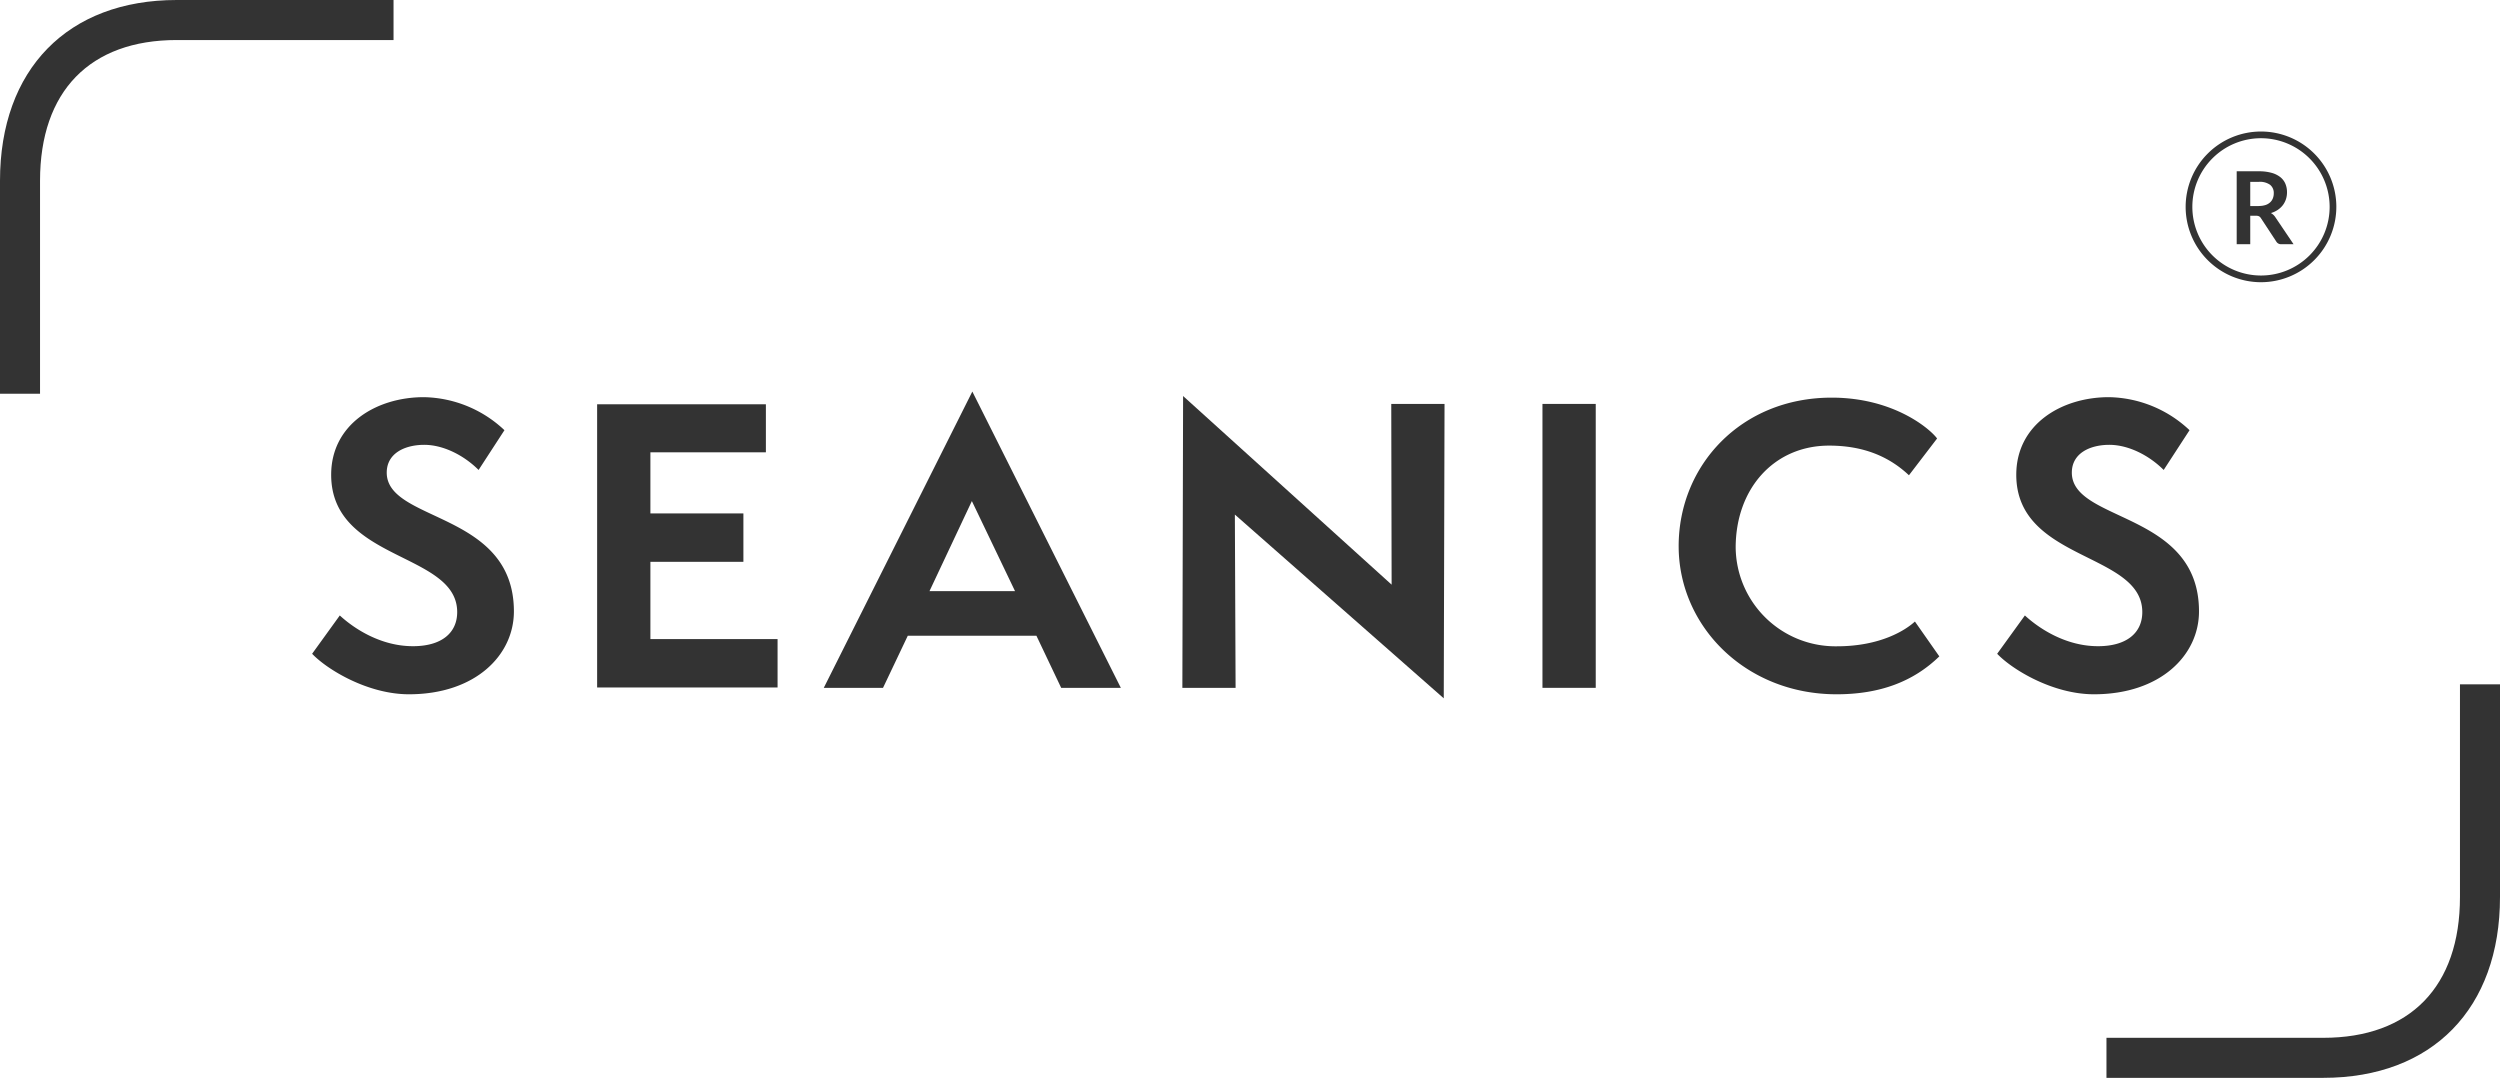
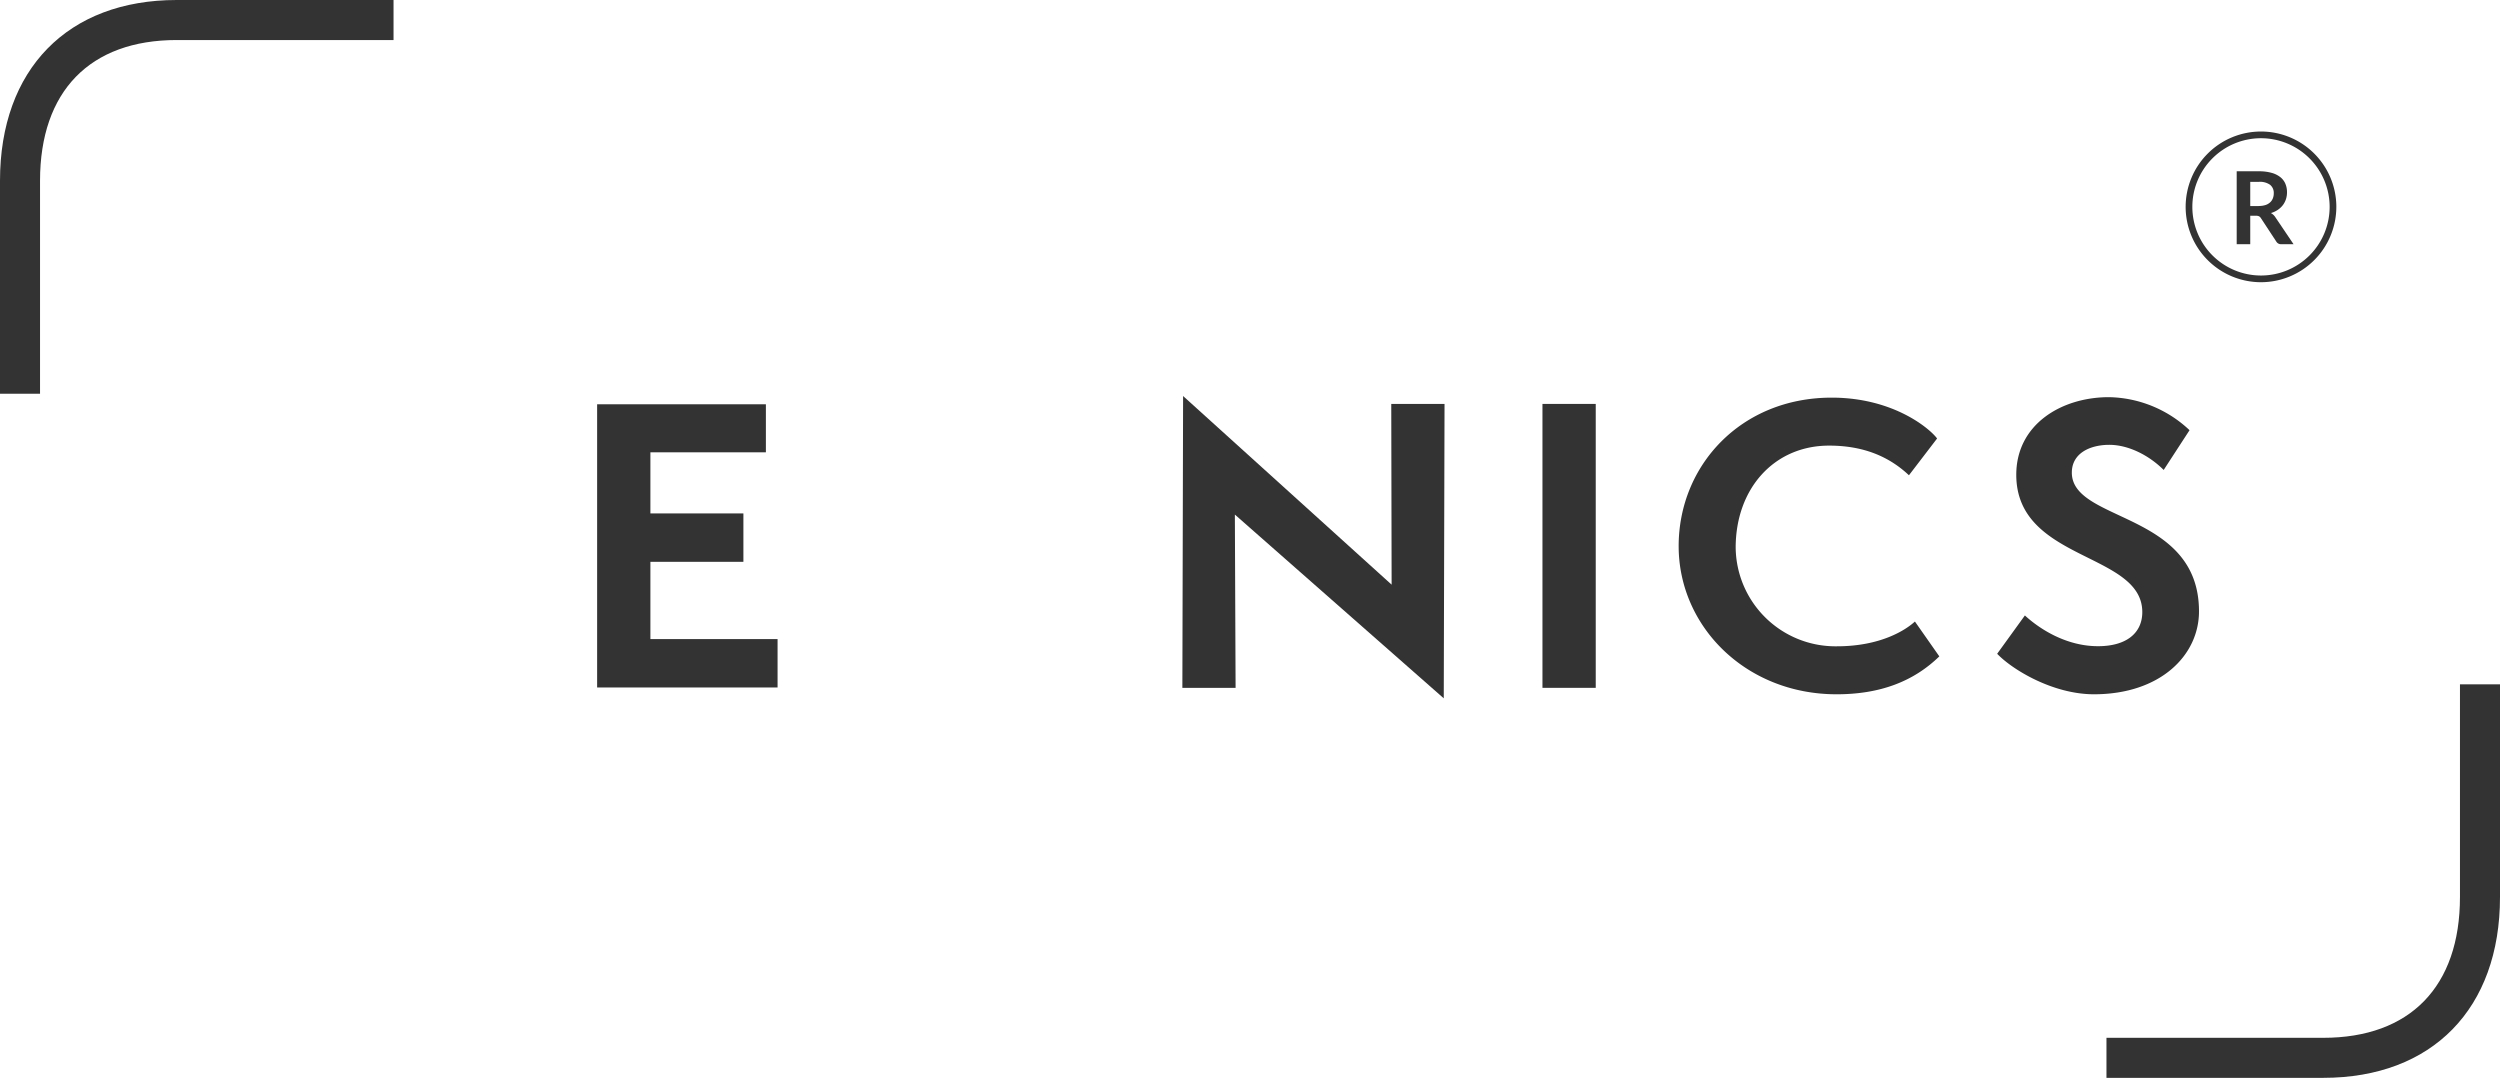
<svg xmlns="http://www.w3.org/2000/svg" width="481.47" height="207.58" viewBox="0 0 481.47 207.58">
  <g id="Group_211" data-name="Group 211" transform="translate(-525.54 -440.21)">
    <g id="Group_206" data-name="Group 206">
      <path id="Path_125" data-name="Path 125" d="M533.25,516.04h-7.71V475.03c0-21.48,13.04-34.82,34.04-34.82h41.75v7.71H559.58c-16.74,0-26.33,9.88-26.33,27.11v41.01Z" fill="#333" />
    </g>
    <g id="Group_207" data-name="Group 207">
-       <path id="Path_126" data-name="Path 126" d="M590.98,558.74c2.82,2.6,7.95,5.92,14.09,5.92,5.56,0,8.52-2.6,8.52-6.57,0-11.56-24.27-9.75-24.27-26.44,0-9.75,8.74-14.95,17.84-14.95a23.154,23.154,0,0,1,15.53,6.36l-4.98,7.66c-2.82-2.82-6.79-4.84-10.47-4.84s-7.22,1.59-7.22,5.35c0,9.61,24.49,7.44,24.49,26.73,0,8.45-7.44,15.96-20.22,15.96-7.87,0-15.68-4.7-18.64-7.8Z" fill="#333" />
      <path id="Path_127" data-name="Path 127" d="M640.54,572.61V518.07h32.5v9.25H650.8v11.77h17.91v9.32H650.8v14.88h24.49v9.32H640.54Z" fill="#333" />
-       <path id="Path_128" data-name="Path 128" d="M729.91,572.68l-4.77-10.04H700.37l-4.77,10.04H684.19l28.61-57.06,28.6,57.06Zm-17.2-35.97-8.16,17.34h16.47Z" fill="#333" />
      <path id="Path_129" data-name="Path 129" d="M763.36,539.31l.14,33.37H753.25l.14-56.2,40.16,36.33L793.48,518h10.26l-.15,56.7Z" fill="#333" />
      <path id="Path_130" data-name="Path 130" d="M822.6,572.68V518h10.26v54.68Z" fill="#333" />
      <path id="Path_131" data-name="Path 131" d="M899.03,566.62c-4.98,4.84-11.41,7.3-19.79,7.3-17.48,0-30.41-13.07-30.41-28.53,0-15.53,11.99-28.6,29.47-28.6,11.99,0,19,6.07,20.3,7.87l-5.42,7.08c-3.9-3.68-8.88-5.71-15.38-5.71-10.62,0-17.99,8.31-17.99,19.65a19.224,19.224,0,0,0,19.5,19c8.38,0,13.22-3.11,15.02-4.77Z" fill="#333" />
-       <path id="Path_132" data-name="Path 132" d="M915.51,558.74c2.82,2.6,7.95,5.92,14.08,5.92,5.56,0,8.53-2.6,8.53-6.57,0-11.56-24.27-9.75-24.27-26.44,0-9.75,8.74-14.95,17.84-14.95a23.154,23.154,0,0,1,15.53,6.36l-4.98,7.66c-2.82-2.82-6.79-4.84-10.47-4.84s-7.22,1.59-7.22,5.35c0,9.61,24.49,7.44,24.49,26.73,0,8.45-7.44,15.96-20.23,15.96-7.87,0-15.68-4.7-18.64-7.8Z" fill="#333" />
+       <path id="Path_132" data-name="Path 132" d="M915.51,558.74c2.82,2.6,7.95,5.92,14.08,5.92,5.56,0,8.53-2.6,8.53-6.57,0-11.56-24.27-9.75-24.27-26.44,0-9.75,8.74-14.95,17.84-14.95a23.154,23.154,0,0,1,15.53,6.36l-4.98,7.66c-2.82-2.82-6.79-4.84-10.47-4.84s-7.22,1.59-7.22,5.35c0,9.61,24.49,7.44,24.49,26.73,0,8.45-7.44,15.96-20.23,15.96-7.87,0-15.68-4.7-18.64-7.8" fill="#333" />
    </g>
    <g id="Group_208" data-name="Group 208">
      <path id="Path_133" data-name="Path 133" d="M967.25,487.24h-2.36a1.035,1.035,0,0,1-.97-.52l-2.95-4.49a1.027,1.027,0,0,0-.36-.36,1.287,1.287,0,0,0-.59-.11h-1.11v5.48H956.3V473.2h4.28a8.775,8.775,0,0,1,2.45.3,4.718,4.718,0,0,1,1.68.83,3.259,3.259,0,0,1,.97,1.28,4.167,4.167,0,0,1,.31,1.64,4.225,4.225,0,0,1-.21,1.34,3.885,3.885,0,0,1-.6,1.14,4.187,4.187,0,0,1-.97.9,4.716,4.716,0,0,1-1.32.61,3.119,3.119,0,0,1,.47.34,2.633,2.633,0,0,1,.39.47Zm-6.71-7.36a4.187,4.187,0,0,0,1.29-.18,2.385,2.385,0,0,0,.9-.51,2.048,2.048,0,0,0,.53-.77,2.59,2.59,0,0,0,.18-.98,1.994,1.994,0,0,0-.71-1.64,3.368,3.368,0,0,0-2.15-.57h-1.67v4.66h1.63Z" fill="#333" />
    </g>
    <g id="Group_209" data-name="Group 209">
      <path id="Path_134" data-name="Path 134" d="M960.98,494.56a14.51,14.51,0,1,1,14.51-14.51A14.528,14.528,0,0,1,960.98,494.56Zm0-27.73a13.22,13.22,0,1,0,13.22,13.22A13.234,13.234,0,0,0,960.98,466.83Z" fill="#333" />
    </g>
    <g id="Group_210" data-name="Group 210">
      <path id="Path_135" data-name="Path 135" d="M972.97,647.79H931.22v-7.71h41.75c16.74,0,26.33-9.88,26.33-27.11V572h7.71v40.97C1007.01,634.45,993.97,647.79,972.97,647.79Z" fill="#333" />
    </g>
  </g>
</svg>